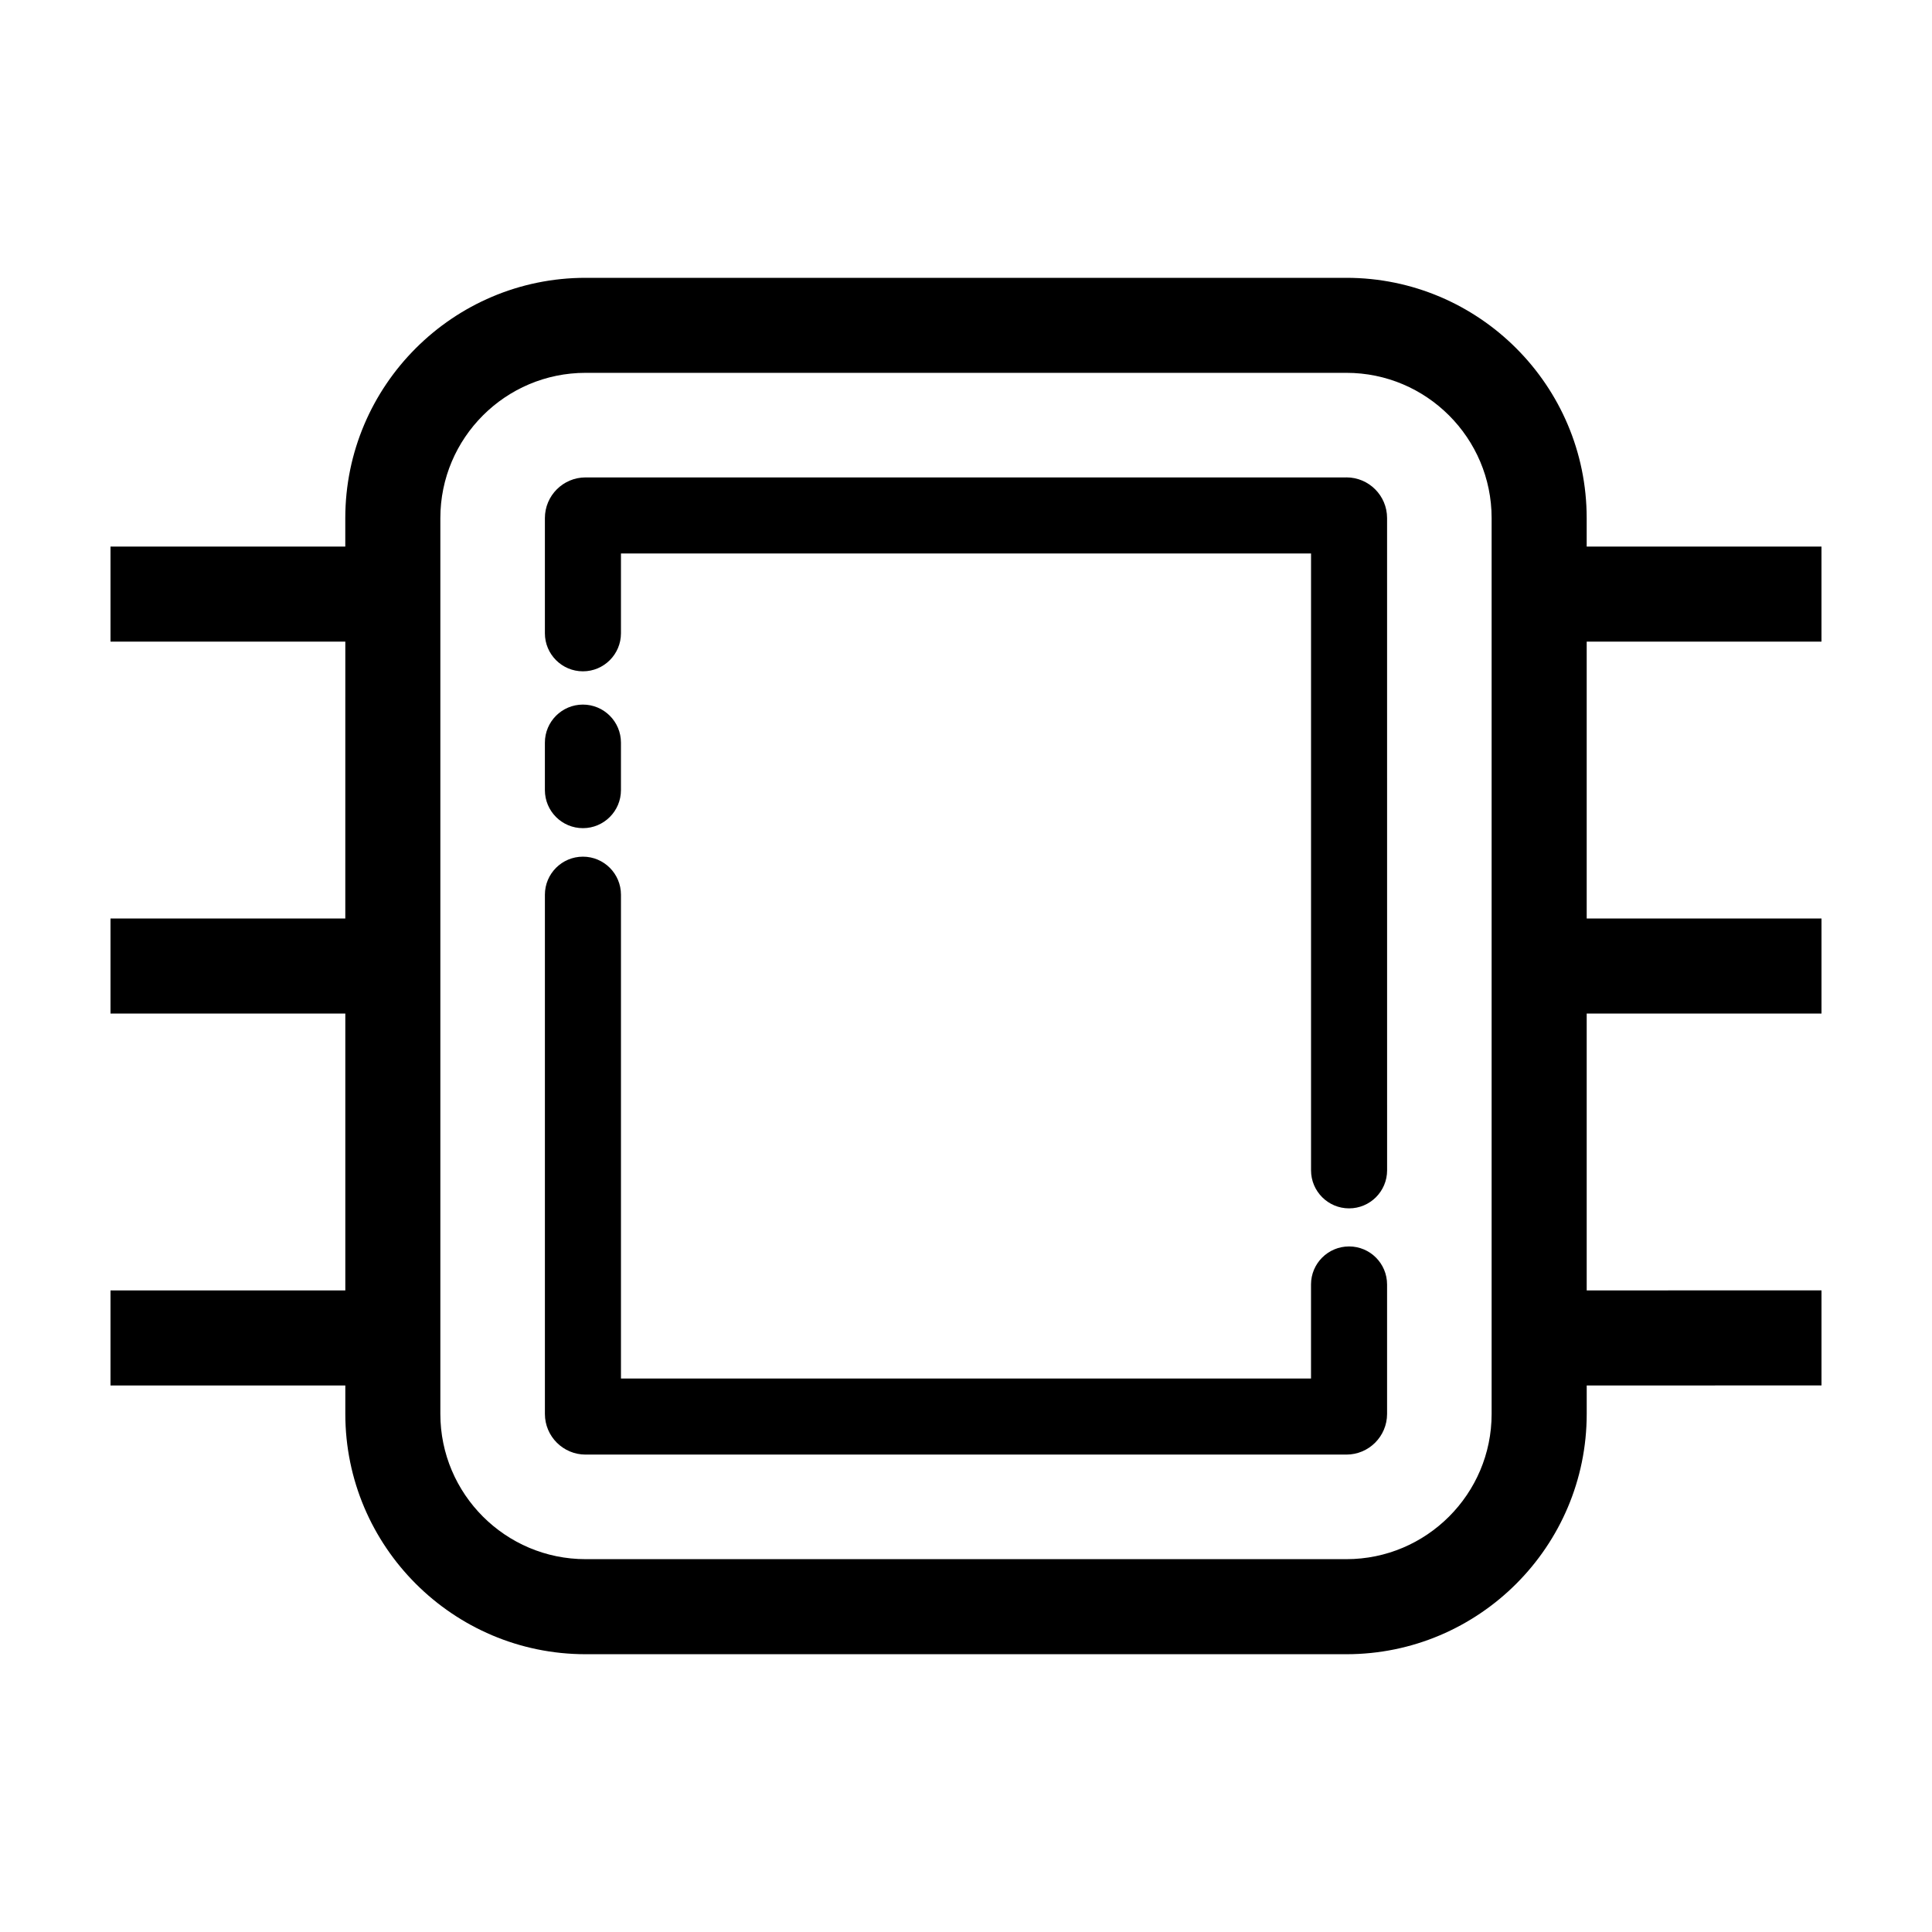
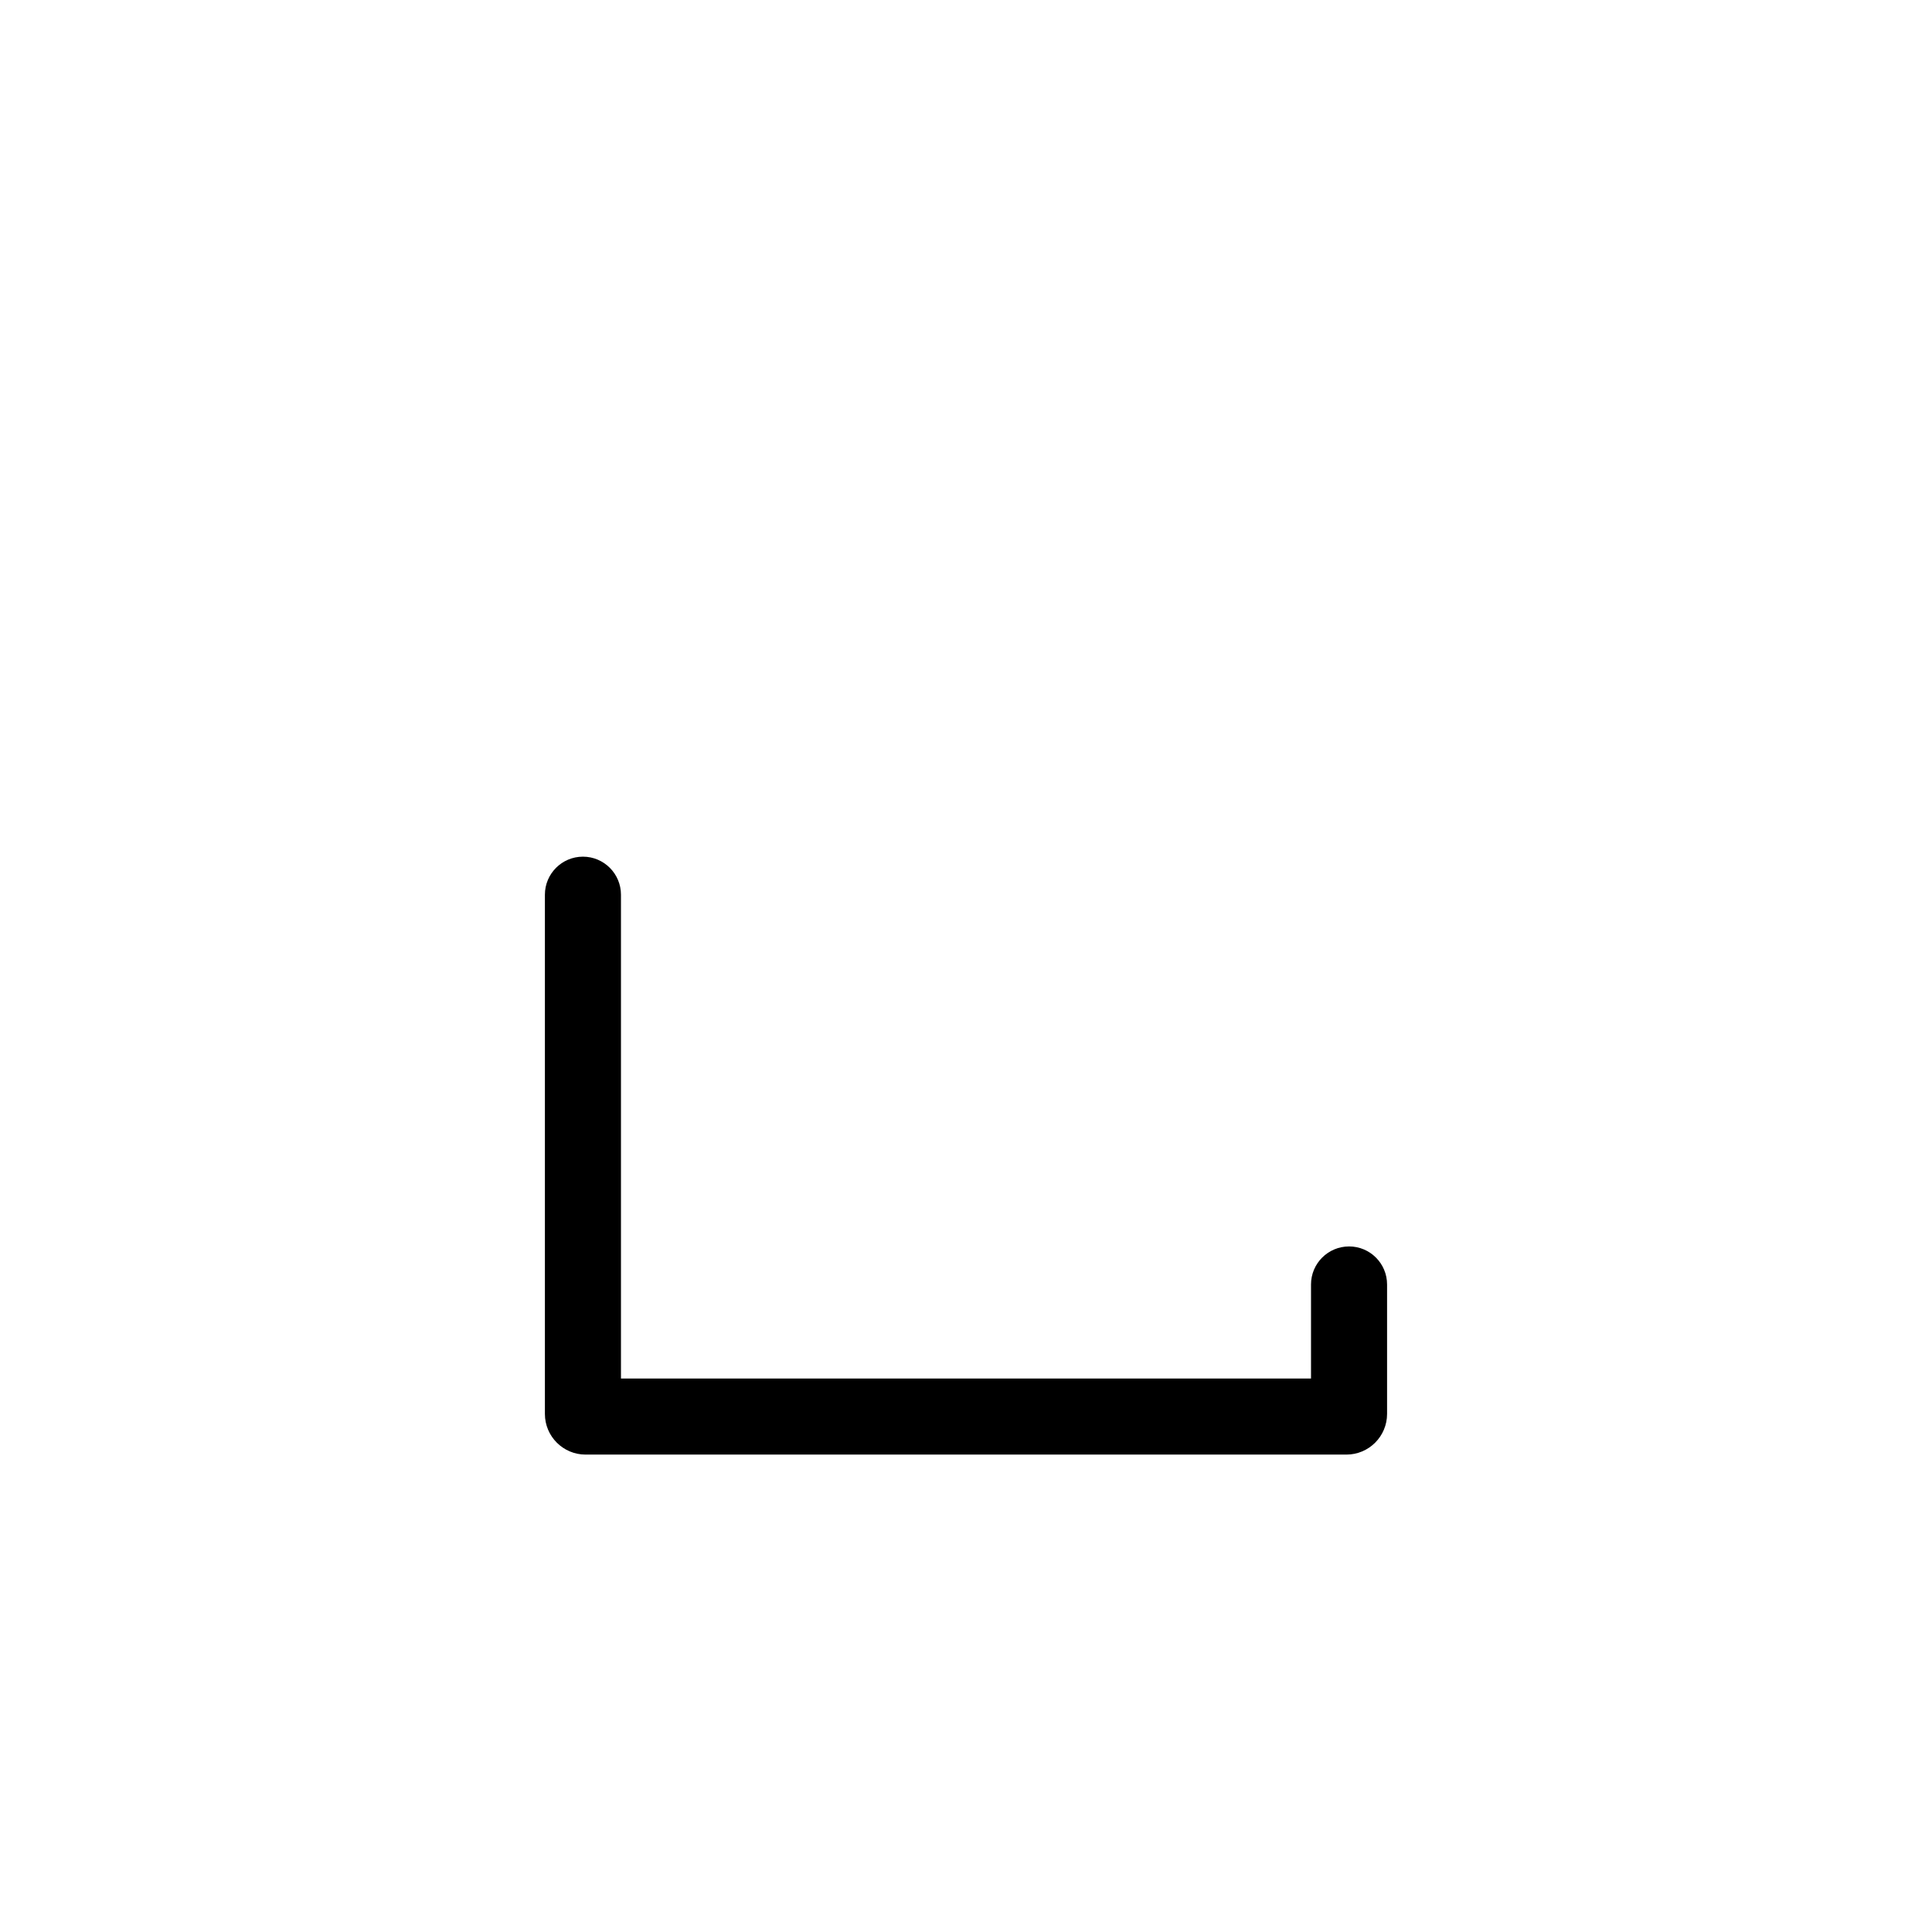
<svg xmlns="http://www.w3.org/2000/svg" fill="#000000" width="800px" height="800px" version="1.1" viewBox="144 144 512 512">
  <g>
-     <path d="m500.82 270.52h-201.64c-5.945 0-10.777 4.832-10.777 10.777v30.531c0 5.562 4.516 10.078 10.078 10.078s10.078-4.516 10.078-10.078v-21.156h182.88v163.48c0 5.562 4.516 10.078 10.078 10.078s10.078-4.516 10.078-10.078l-0.008-172.87c0-5.938-4.832-10.77-10.77-10.77z" />
    <path d="m501.51 474.32c-5.562 0-10.078 4.516-10.078 10.078v24.926h-182.87v-128.22c0-5.562-4.516-10.078-10.078-10.078s-10.078 4.516-10.078 10.078v137.6c0 5.945 4.832 10.777 10.777 10.777h201.63c5.945 0 10.777-4.832 10.777-10.777v-34.309c-0.004-5.57-4.512-10.078-10.078-10.078z" />
-     <path d="m298.48 363.47c5.562 0 10.078-4.516 10.078-10.078v-12.59c0-5.562-4.516-10.078-10.078-10.078s-10.078 4.516-10.078 10.078v12.59c0.004 5.566 4.512 10.078 10.078 10.078z" />
-     <path d="m626.71 314.04v-25.191h-62.223v-7.547c0-35.109-28.566-63.676-63.676-63.676h-201.63c-35.109 0-63.676 28.566-63.676 63.676v7.547h-62.219v25.191h62.227l-0.004 73.367h-62.223v25.191h62.227v73.371h-62.227v25.191h62.227v7.547c0 35.109 28.566 63.676 63.676 63.676h201.63c35.109 0 63.676-28.566 63.676-63.676v-7.547l62.219-0.004v-25.191l-62.223 0.004v-73.371h62.223v-25.191h-62.223v-73.367zm-87.414 204.67c0 21.219-17.266 38.484-38.484 38.484h-201.63c-21.219 0-38.484-17.266-38.484-38.484v-237.42c0-21.219 17.266-38.484 38.484-38.484h201.63c21.219 0 38.484 17.266 38.484 38.484z" />
  </g>
</svg>